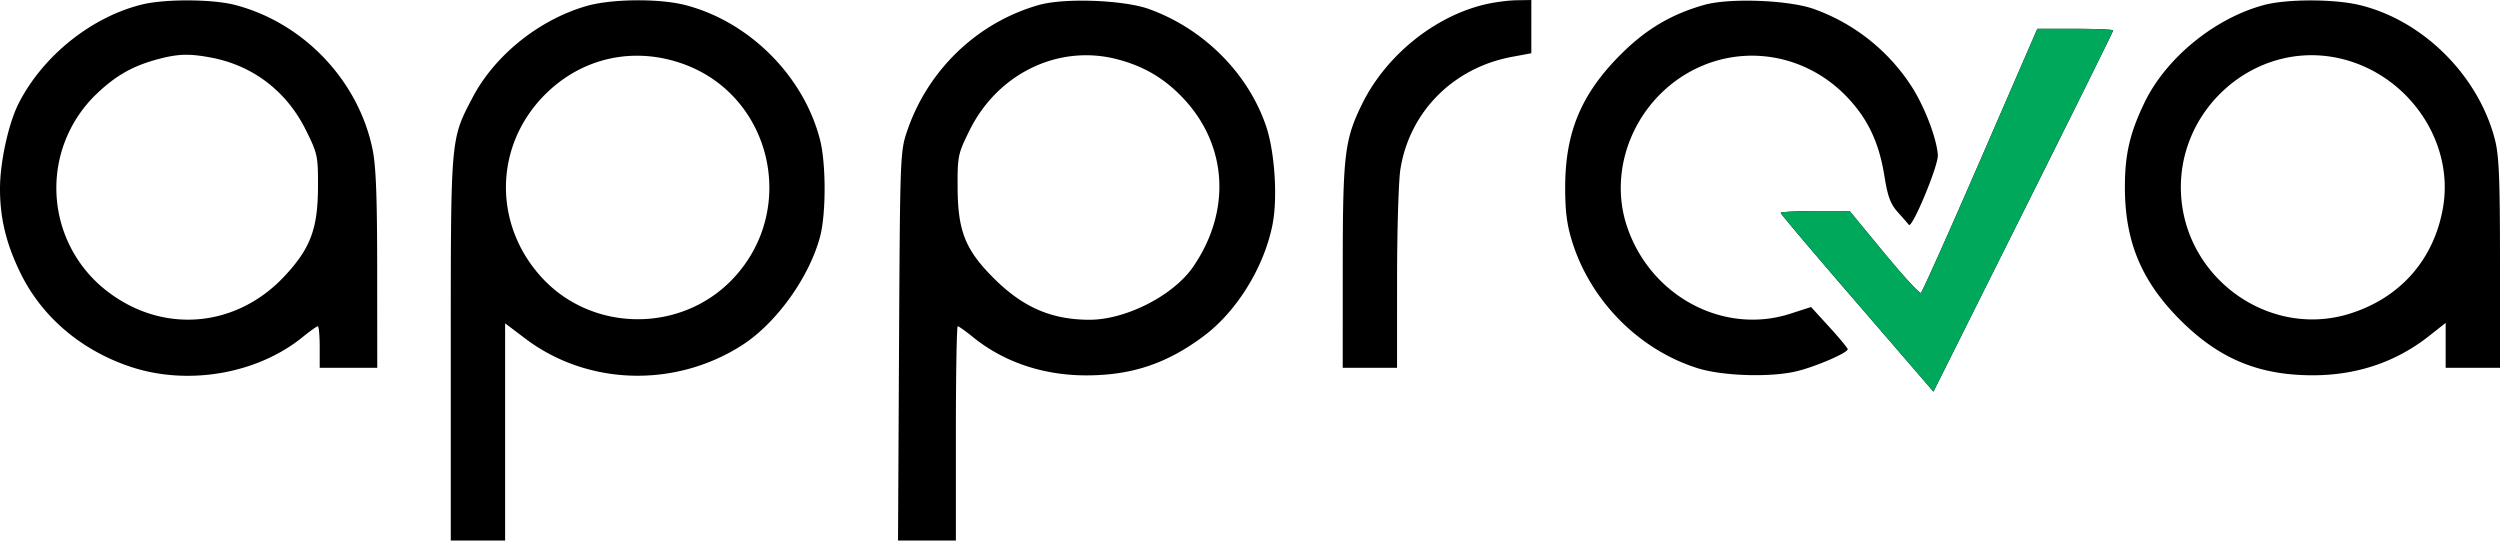
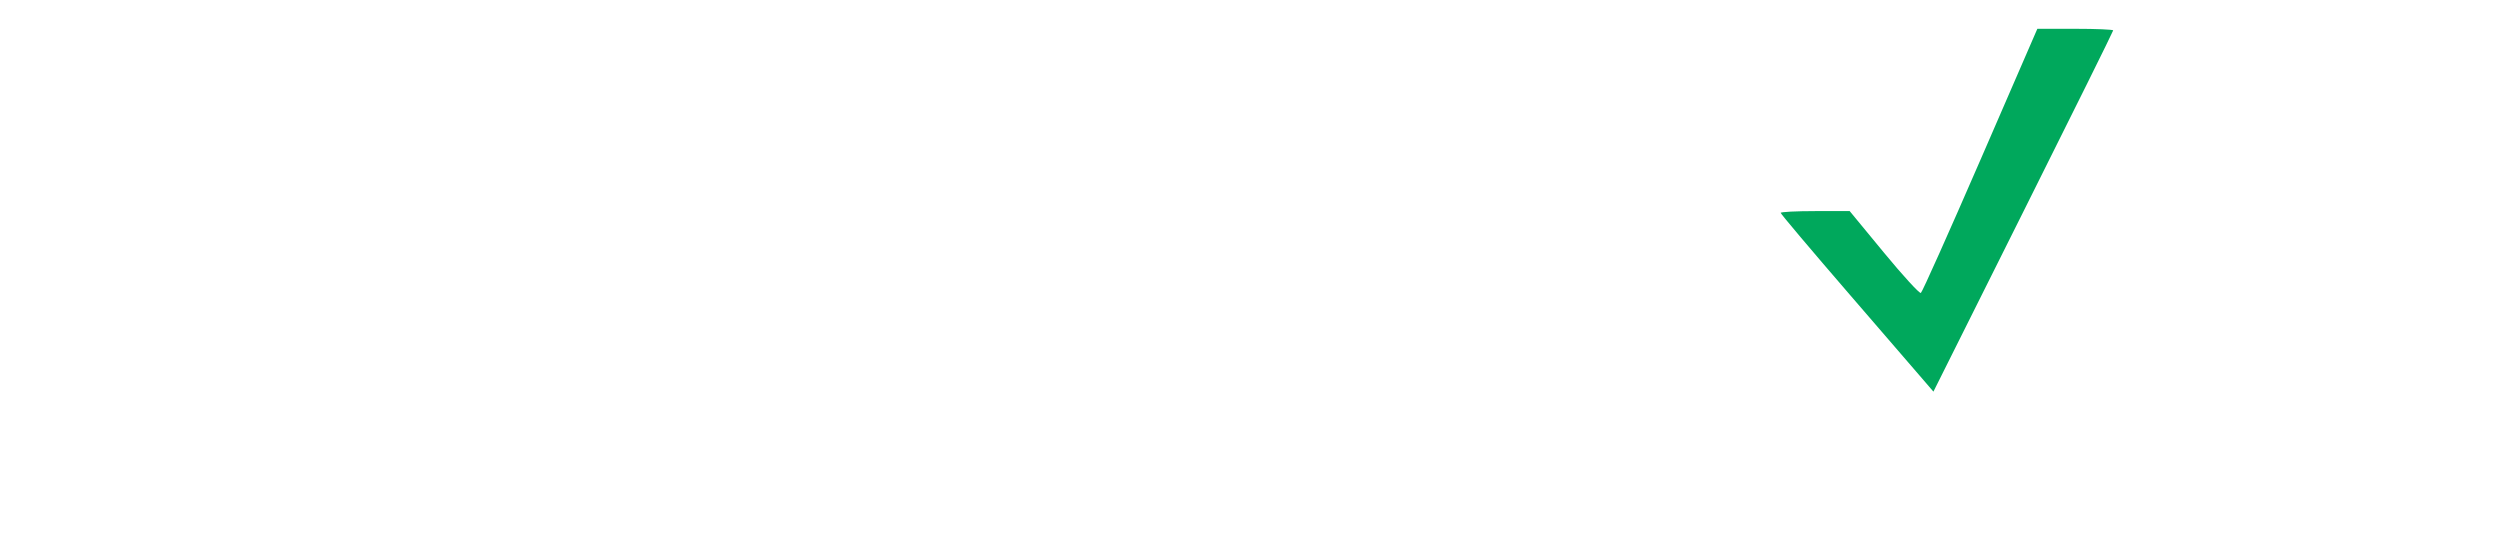
<svg xmlns="http://www.w3.org/2000/svg" width="148" height="32" fill="none">
-   <path fill-rule="evenodd" clip-rule="evenodd" d="M8.422.263c-3 .733-5.88 3.038-7.316 5.854C.505 7.296 0 9.599 0 11.162c0 1.77.369 3.285 1.224 5.027 1.26 2.564 3.552 4.522 6.448 5.506 3.41 1.158 7.537.457 10.245-1.741.434-.352.838-.64.899-.64.06 0 .11.553.11 1.23v1.231h3.407l-.004-5.822c-.002-4.384-.072-6.15-.281-7.148-.854-4.07-4.093-7.46-8.137-8.513-1.325-.345-4.133-.36-5.489-.029Zm26.307.091c-2.825.814-5.446 2.922-6.763 5.439-1.297 2.48-1.28 2.293-1.28 14.886V32h3.217V19.14l1.195.904c3.674 2.783 8.864 2.939 12.84.386 2.02-1.297 3.969-4.01 4.61-6.42.362-1.363.358-4.355-.009-5.763-.98-3.77-4.193-6.972-7.97-7.947-1.539-.397-4.365-.371-5.84.054ZM61.523.29C57.882 1.31 54.932 4.127 53.7 7.763c-.408 1.206-.418 1.461-.477 12.734L53.163 32h3.425v-6.343c0-3.489.05-6.343.11-6.343s.465.288.9.64c1.808 1.468 4.126 2.258 6.655 2.268 2.734.01 4.847-.697 7.051-2.36 1.94-1.465 3.542-4.079 4.03-6.573.313-1.596.129-4.338-.392-5.852-1.074-3.123-3.694-5.736-6.916-6.9C66.54 0 63.033-.133 61.522.29ZM87.867.272c-2.985.724-5.828 3.036-7.226 5.875-1.042 2.12-1.147 2.991-1.15 9.616l-.002 6.012h3.217l.001-5.254c.001-2.89.089-5.809.195-6.486.535-3.41 3.122-6.021 6.608-6.67l1.145-.213V0l-.9.016c-.494.009-1.343.124-1.888.256Zm13.038.014c-1.95.546-3.458 1.44-4.953 2.933-2.34 2.338-3.289 4.601-3.293 7.858-.003 1.42.1 2.224.41 3.219 1.095 3.516 3.963 6.412 7.427 7.5 1.484.467 4.324.555 5.867.182 1.122-.27 3.032-1.096 3.022-1.305-.004-.07-.493-.662-1.088-1.313l-1.082-1.185-1.23.397c-3.947 1.273-8.268-1.028-9.66-5.144-1.203-3.558.572-7.65 4.06-9.357 3.024-1.48 6.623-.799 8.986 1.7 1.219 1.29 1.871 2.679 2.188 4.66.193 1.206.357 1.646.787 2.125.299.332.594.671.657.753.19.252 1.756-3.511 1.717-4.126-.064-.992-.785-2.873-1.562-4.077a11.496 11.496 0 0 0-5.767-4.57c-1.477-.533-4.992-.669-6.486-.25Zm33.113.013c-2.91.783-5.781 3.126-7.056 5.76-.884 1.826-1.179 3.115-1.168 5.113.017 3.163.998 5.493 3.274 7.77 2.275 2.276 4.604 3.258 7.766 3.275 2.658.014 5.003-.772 6.99-2.344l.959-.758v2.66H148v-6.174c0-5.02-.056-6.391-.3-7.337-.983-3.813-4.287-7.086-8.047-7.973-1.513-.357-4.294-.353-5.635.008Zm-16.782 9.18c-1.857 4.276-3.44 7.815-3.52 7.864-.079.049-1.06-1.021-2.179-2.378l-2.035-2.468h-2.043c-1.123 0-2.042.047-2.042.105 0 .058 1.827 2.222 4.061 4.809l4.521 5.238.46.535 5.32-10.645C122.706 6.686 125.1 1.853 125.1 1.8c0-.052-1.01-.095-2.244-.095h-2.245l-3.375 7.775ZM12.499 3.409c2.488.473 4.476 1.998 5.62 4.312.683 1.384.712 1.52.706 3.346-.01 2.479-.445 3.639-1.986 5.287-2.812 3.007-7.063 3.42-10.339 1.003A7.707 7.707 0 0 1 5.77 5.51C6.875 4.464 7.877 3.9 9.321 3.511c1.216-.327 1.876-.348 3.178-.101Zm27.891.356c5.276 1.855 6.882 8.584 3.032 12.703-3.06 3.273-8.393 3.235-11.39-.082-2.861-3.166-2.76-7.794.235-10.79 2.17-2.17 5.209-2.856 8.123-1.83Zm25.75-.256c1.575.41 2.794 1.129 3.898 2.297 2.634 2.786 2.866 6.688.594 9.991-1.173 1.706-4 3.144-6.162 3.133-2.237-.01-3.91-.738-5.628-2.447-1.698-1.689-2.143-2.809-2.152-5.416-.007-1.825.022-1.962.706-3.346 1.668-3.378 5.275-5.116 8.743-4.212Zm72.246-.079c4.107.865 6.938 4.898 6.236 8.884-.544 3.088-2.564 5.358-5.585 6.276-4.641 1.41-9.537-2.006-9.908-6.913-.387-5.118 4.298-9.291 9.257-8.247Z" fill="#000" />
  <path fill-rule="evenodd" clip-rule="evenodd" d="M117.236 9.479c-1.857 4.276-3.44 7.815-3.52 7.864-.079.049-1.06-1.021-2.179-2.378l-2.035-2.468h-2.043c-1.123 0-2.042.047-2.042.105 0 .058 1.827 2.222 4.061 4.809l4.521 5.238.46.535 5.32-10.645C122.706 6.686 125.1 1.853 125.1 1.8c0-.052-1.01-.095-2.244-.095h-2.245l-3.375 7.775Z" fill="#00A85C" />
</svg>